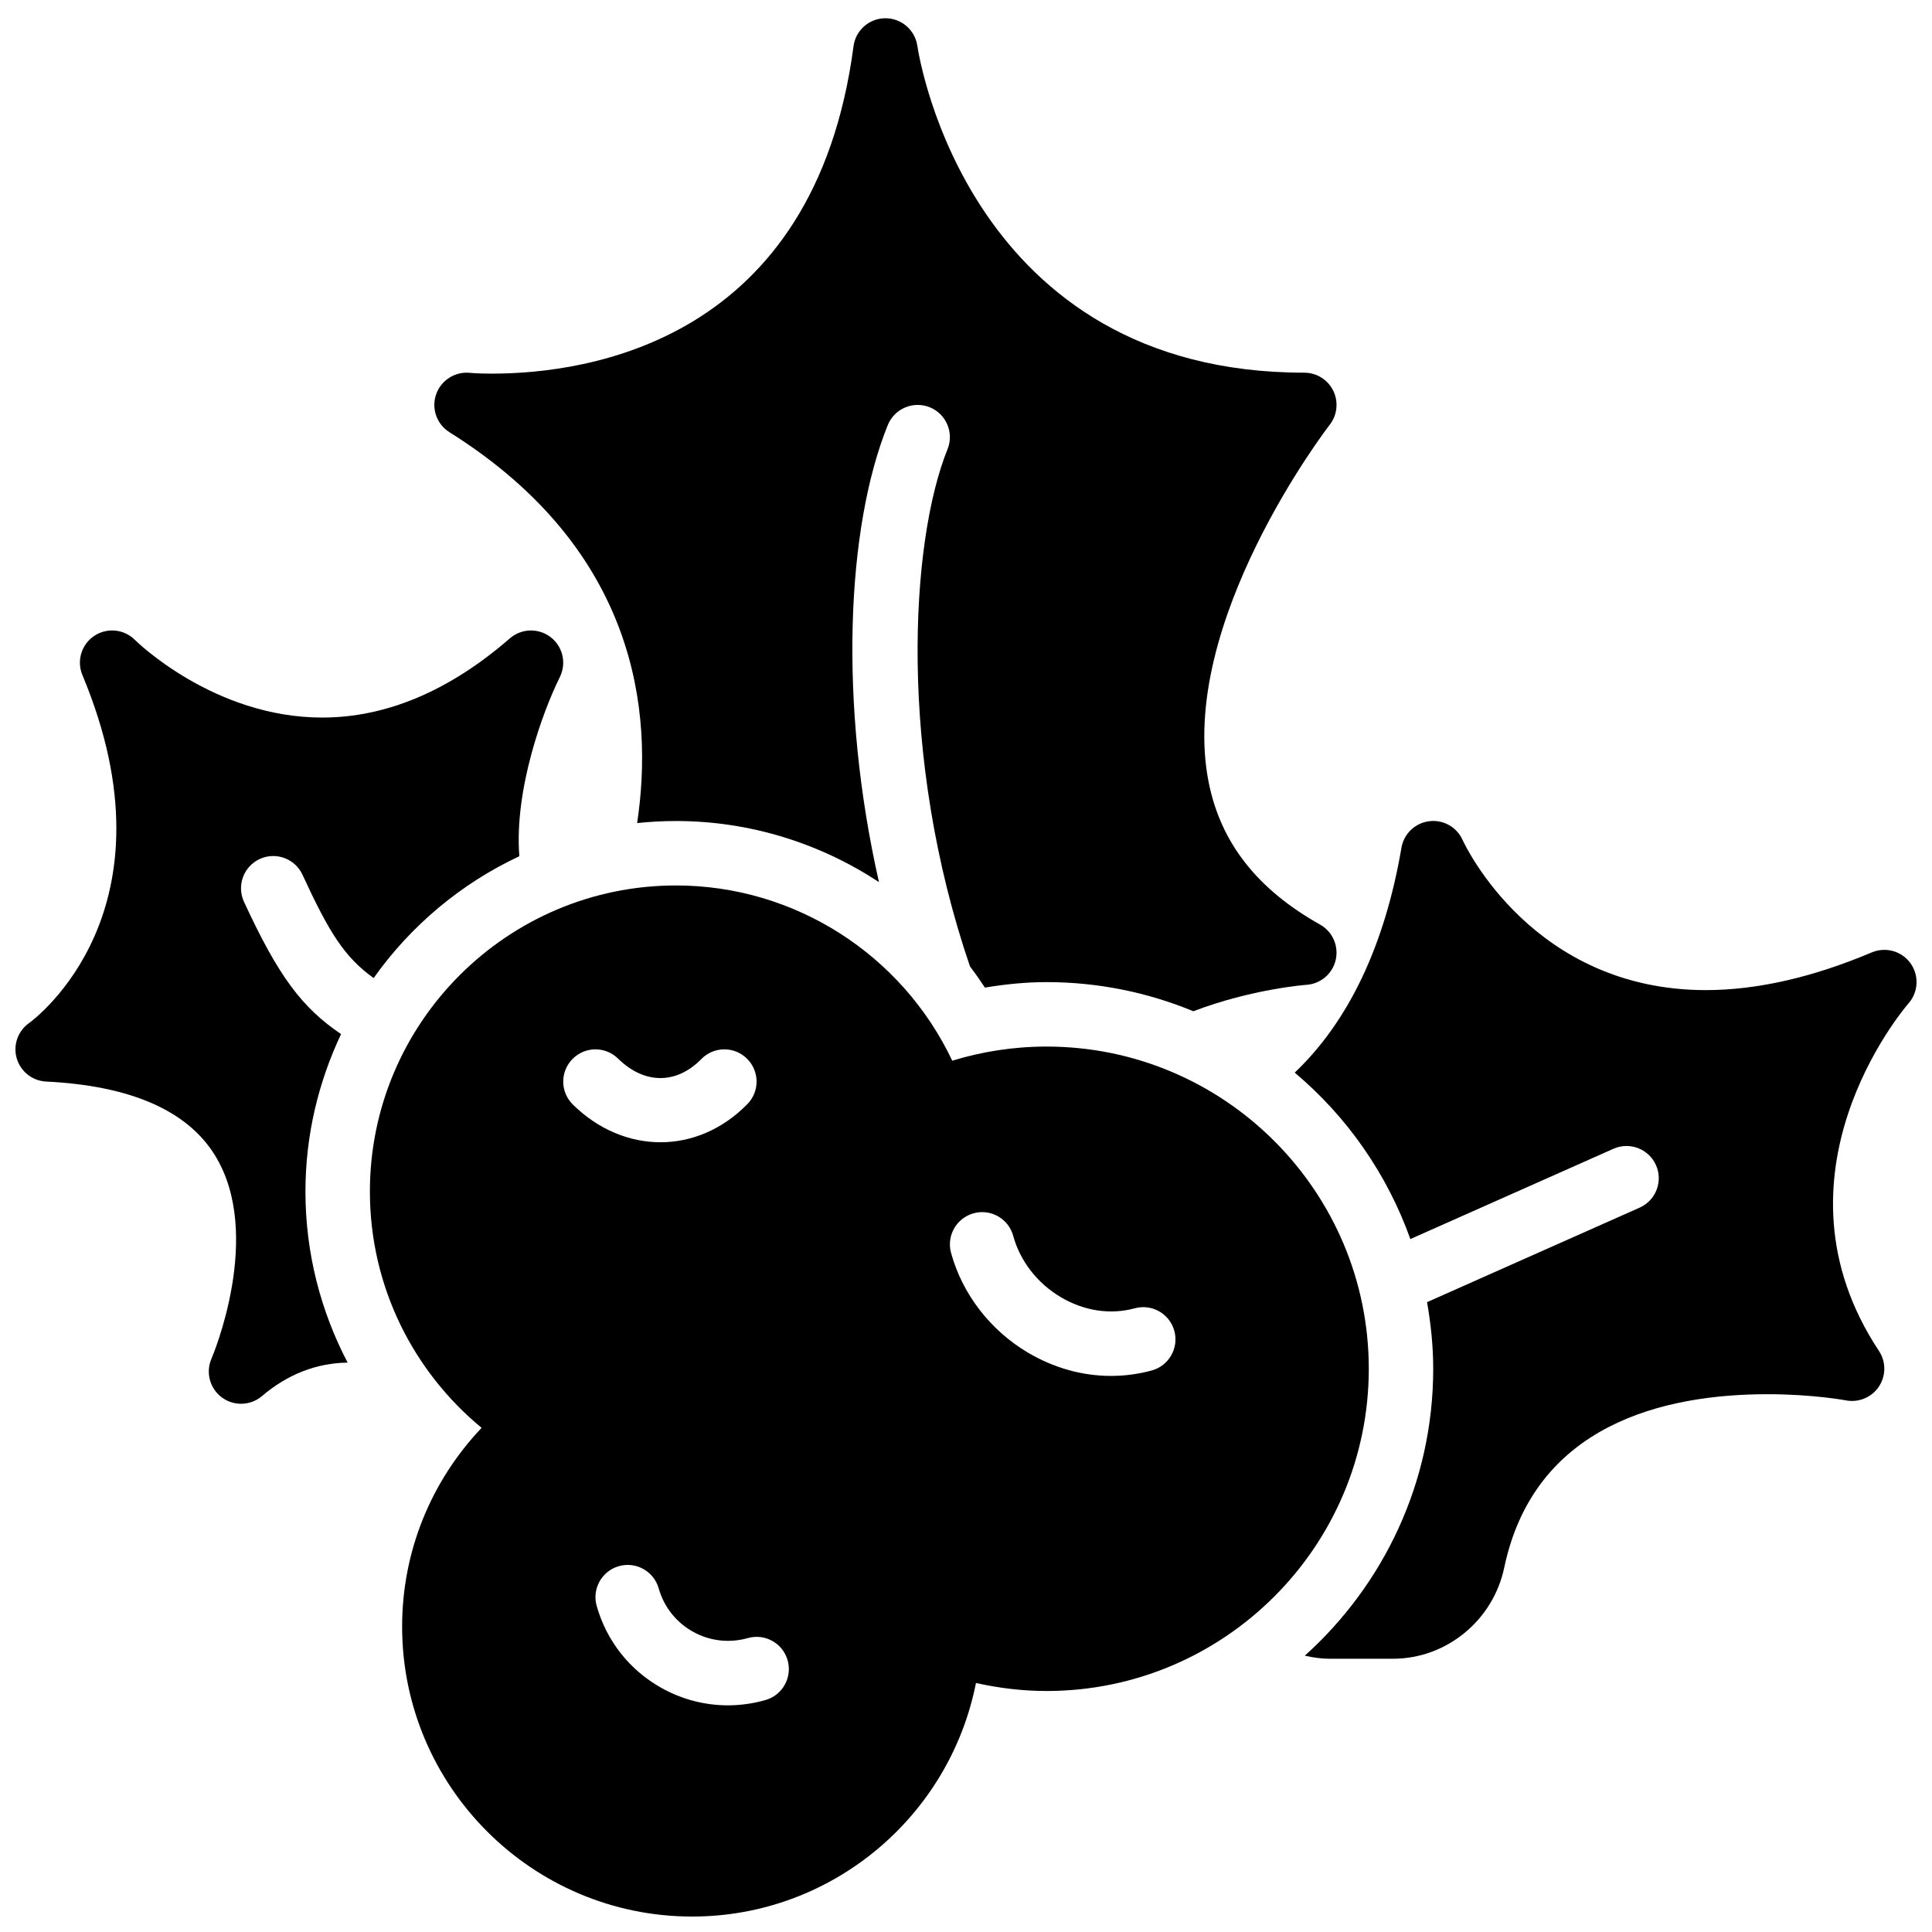
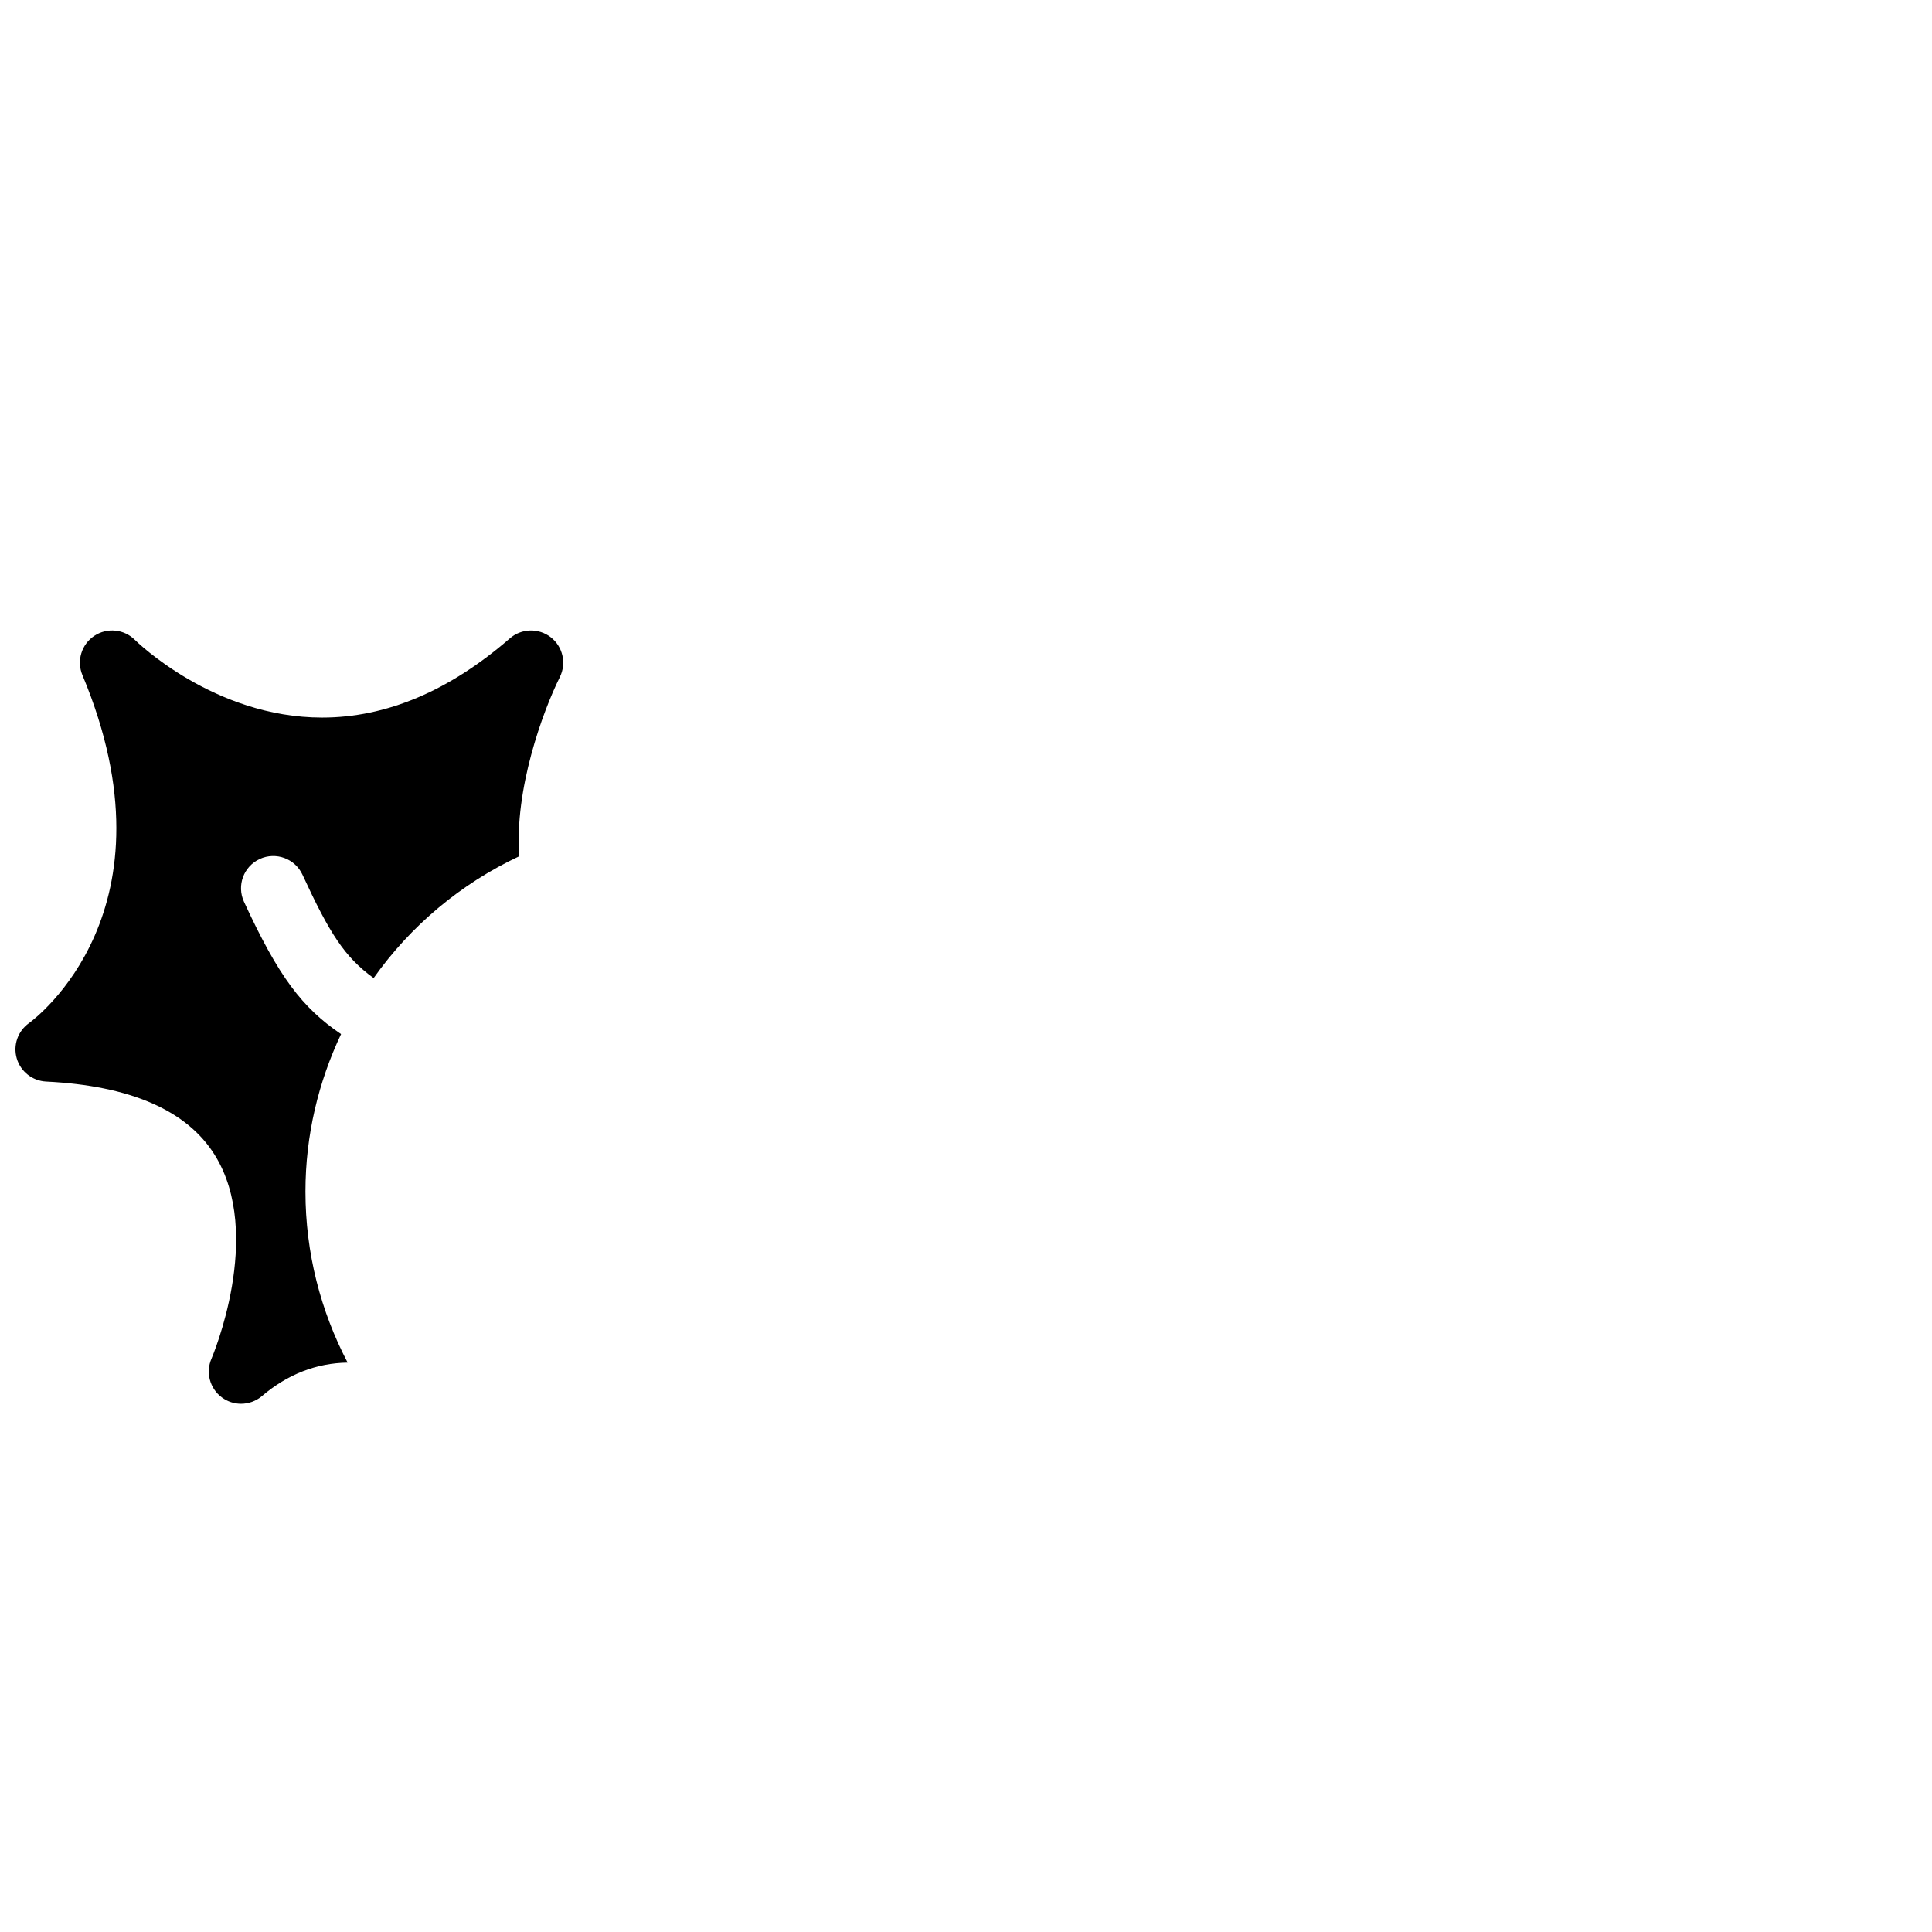
<svg xmlns="http://www.w3.org/2000/svg" width="800px" height="800px" version="1.1" viewBox="144 144 512 512">
  <defs>
    <clipPath id="d">
-       <path d="m242 378h265v273.9h-265z" />
-     </clipPath>
+       </clipPath>
    <clipPath id="c">
-       <path d="m487 361h164.9v223h-164.9z" />
-     </clipPath>
+       </clipPath>
    <clipPath id="b">
-       <path d="m259 148.09h240v263.91h-240z" />
+       <path d="m259 148.09v263.91h-240z" />
    </clipPath>
    <clipPath id="a">
      <path d="m148.09 311h145.91v206h-145.91z" />
    </clipPath>
  </defs>
  <g>
    <g clip-path="url(#d)">
      <path d="m421.35 421.35c-8.695 0-17.09 1.324-24.996 3.746-13.293-28.074-41.695-46.441-73.207-46.441-44.727 0-81.121 36.391-81.121 81.121 0 25.18 11.539 47.723 29.605 62.617-13.449 14.184-21.066 32.816-21.066 52.66 0 42.371 34.48 76.852 76.852 76.852 37.043 0 68.223-26.469 75.223-61.898 6.039 1.348 12.281 2.125 18.711 2.125 47.082 0 85.391-38.305 85.391-85.391 0-47.086-38.309-85.391-85.391-85.391zm-125.64 3.305c3.305-3.375 8.699-3.426 12.074-0.121 6.984 6.848 15.438 6.883 22.082 0.121 3.293-3.375 8.707-3.426 12.074-0.121 3.371 3.305 3.422 8.711 0.117 12.074-6.609 6.738-14.789 10.102-23.02 10.102-8.191 0-16.422-3.32-23.211-9.98-3.371-3.305-3.422-8.711-0.117-12.074zm51.129 169.88c-3.277 0.934-6.625 1.395-9.945 1.395-6.09 0-12.117-1.547-17.574-4.594-8.445-4.715-14.551-12.434-17.191-21.742-1.289-4.535 1.352-9.258 5.887-10.547 4.531-1.289 9.262 1.352 10.543 5.883 1.395 4.922 4.621 9 9.078 11.488 4.457 2.484 9.617 3.082 14.551 1.688 4.551-1.277 9.25 1.344 10.539 5.887 1.289 4.531-1.344 9.254-5.887 10.543zm102.38-87.344c-3.555 0.965-7.176 1.441-10.785 1.441-7.617 0-15.227-2.117-22.152-6.25-9.906-5.91-17.293-15.523-20.246-26.371-1.238-4.543 1.445-9.238 5.996-10.484 4.551-1.238 9.238 1.441 10.484 5.996 1.801 6.625 6.363 12.523 12.52 16.188 6.199 3.707 13.191 4.766 19.691 3 4.566-1.238 9.238 1.441 10.484 5.992 1.238 4.551-1.441 9.238-5.992 10.488z" fill-rule="evenodd" />
    </g>
    <g clip-path="url(#c)">
      <path d="m650.28 399.25c-2.332-3.219-6.566-4.394-10.246-2.852-15.68 6.629-30.469 9.992-43.969 9.992h-0.008c-45.695 0-63.719-38.188-64.453-39.785-1.547-3.434-5.133-5.457-8.875-4.969-3.723 0.469-6.703 3.332-7.332 7.035-4.441 26.047-14.145 46.164-28.285 59.586 13.816 11.605 24.457 26.797 30.648 44.105l53.824-23.926c4.32-1.914 9.355 0.035 11.27 4.336 1.914 4.305-0.023 9.352-4.336 11.266l-56.336 25.043c1.008 5.75 1.633 11.625 1.633 17.652 0 30.176-13.191 57.273-34.027 76.039 2.125 0.48 4.293 0.812 6.539 0.812h16.848c14.141 0 26.523-10.16 29.461-24.148 7.992-37.98 42.371-45.957 69.809-45.957 11.969 0 20.699 1.621 20.781 1.641 3.367 0.629 6.809-0.805 8.703-3.664 1.902-2.863 1.914-6.574 0.016-9.438-30.766-46.461 6.277-90.316 7.856-92.145 2.613-2.996 2.812-7.402 0.48-10.625" fill-rule="evenodd" />
    </g>
    <g clip-path="url(#b)">
      <path d="m263.11 258.54c49.746 31.203 54.16 74.152 49.738 103.58 3.391-0.348 6.824-0.543 10.297-0.543 19.582 0 38.145 5.898 53.789 16.188-10.699-47.203-8.656-93.922 2.34-121.12 1.77-4.363 6.723-6.473 11.117-4.715 4.375 1.77 6.484 6.746 4.715 11.117-9.938 24.594-13.141 81.27 5.953 137.07 1.383 1.812 2.688 3.691 3.953 5.602 5.336-0.871 10.758-1.449 16.336-1.449 13.773 0 26.898 2.766 38.902 7.719 15.629-5.934 29.707-6.977 29.957-6.996 3.766-0.246 6.941-2.945 7.777-6.633 0.828-3.688-0.844-7.481-4.148-9.332-16.637-9.336-26.285-21.641-29.504-37.598-8.496-42.184 31.656-94.352 32.066-94.871 1.996-2.578 2.363-6.07 0.93-9-1.426-2.93-4.406-4.793-7.668-4.793-88.578 0-102.04-83.102-102.55-86.621-0.617-4.199-4.219-7.309-8.453-7.309h-0.062c-4.262 0.027-7.848 3.195-8.402 7.422-10.324 78.305-70.473 86.758-95.859 86.758-3.512 0-5.637-0.188-5.824-0.207-3.902-0.41-7.652 1.973-8.941 5.723-1.289 3.758 0.18 7.906 3.547 10.008" fill-rule="evenodd" />
    </g>
    <g clip-path="url(#a)">
      <path d="m212.83 371.64c4.297-1.973 9.352-0.102 11.332 4.176 7.156 15.508 11.152 21.824 18.855 27.383 9.812-13.859 23.105-25.02 38.613-32.293-1.383-17.609 6.207-38.367 10.734-47.477 1.809-3.656 0.801-8.07-2.426-10.566-3.219-2.484-7.754-2.356-10.82 0.309-16.027 13.93-32.762 20.988-49.738 20.988-28.754 0.012-49.398-20.348-49.586-20.535-2.871-2.91-7.406-3.383-10.812-1.117-3.406 2.269-4.723 6.633-3.141 10.406 26.008 62.176-12.527 91.039-14.141 92.207-2.973 2.102-4.289 5.859-3.266 9.359 1.02 3.492 4.144 5.961 7.781 6.141 22.32 1.094 37.359 7.641 44.703 19.477 13.133 21.125-0.734 53.645-0.879 53.969-1.582 3.637-0.445 7.898 2.746 10.262 1.523 1.129 3.305 1.684 5.09 1.684 1.965 0 3.938-0.676 5.527-2.023 6.832-5.816 14.48-8.77 22.723-8.883-7.106-13.574-11.18-28.98-11.18-45.332 0-14.938 3.449-29.043 9.438-41.73-10.289-6.977-16.543-15.16-25.73-35.07-1.973-4.289-0.102-9.359 4.176-11.332" fill-rule="evenodd" />
    </g>
  </g>
</svg>